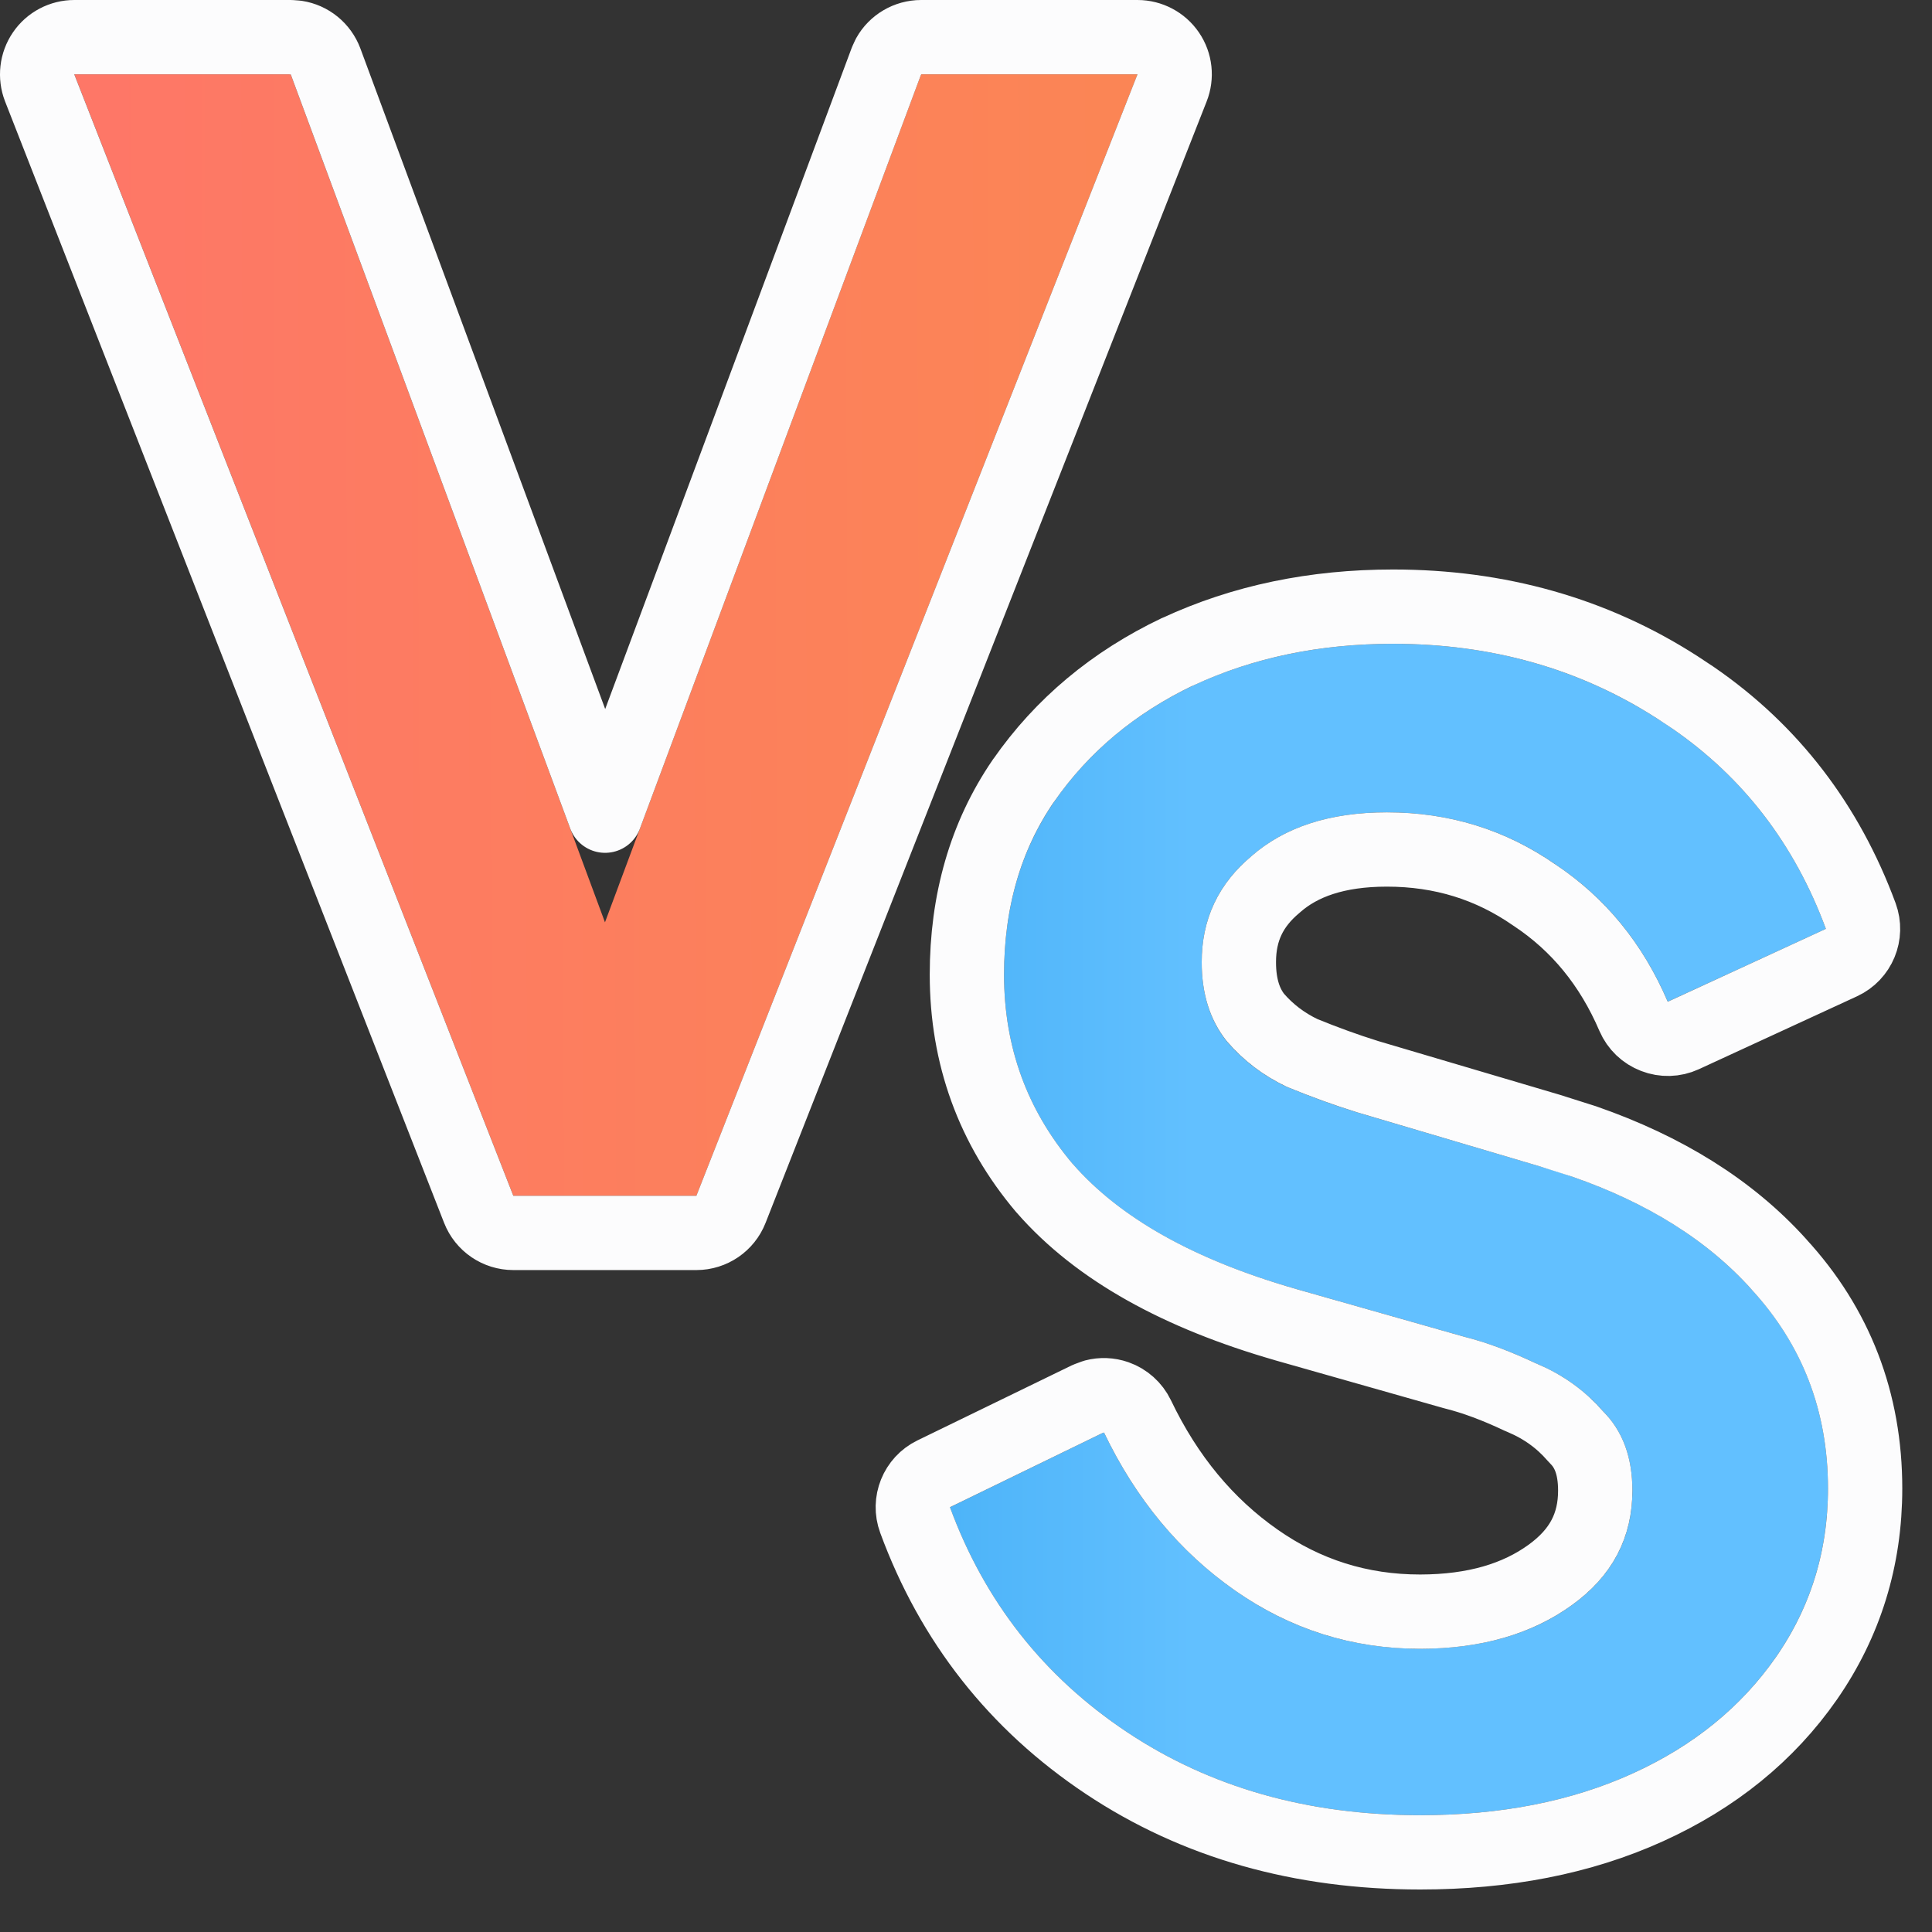
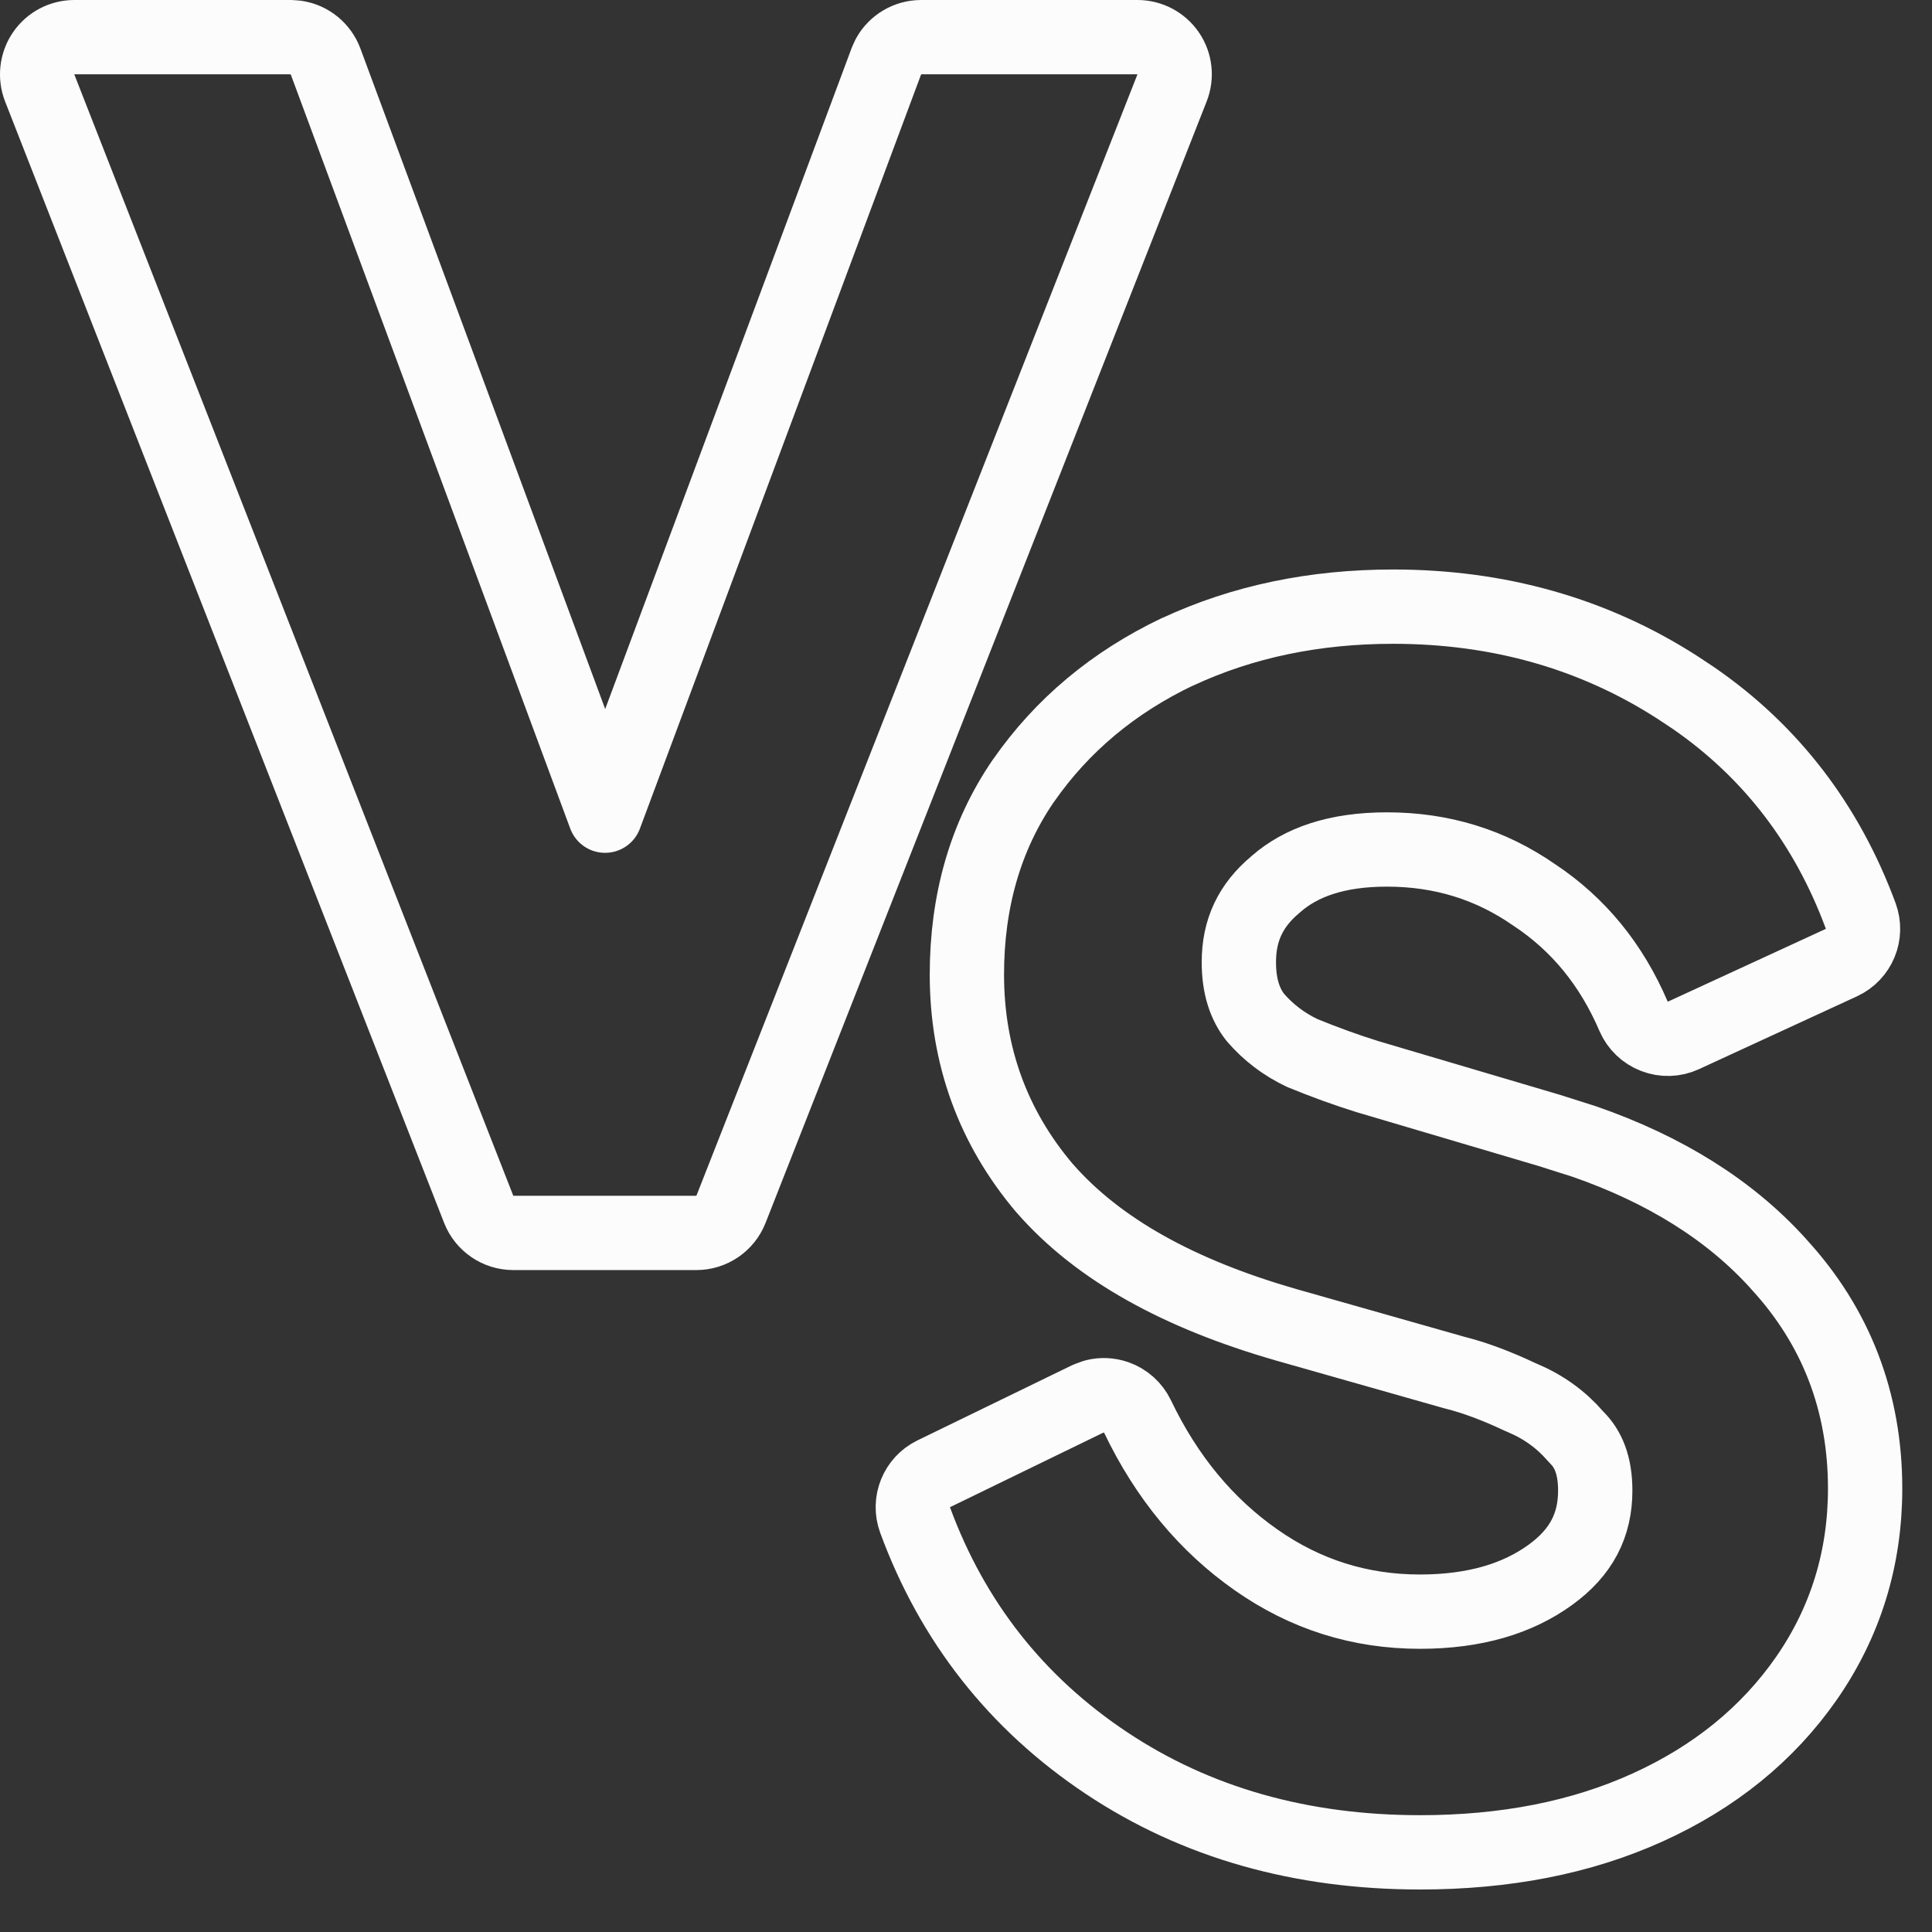
<svg xmlns="http://www.w3.org/2000/svg" fill="none" height="100%" overflow="visible" preserveAspectRatio="none" style="display: block;" viewBox="0 0 26 26" width="100%">
  <rect x="0" y="0" width="26" height="26" fill="#333333" stroke="none" />
  <g id="Vector">
-     <path d="M6.908 16.092L1 1H3.912L8.644 13.768H7.636L12.396 1H15.308L9.372 16.092H6.908Z" fill="url(#paint0_linear_0_171319)" />
-     <path d="M19.112 24.428C17.6 24.428 16.284 24.055 15.164 23.308C14.044 22.561 13.251 21.553 12.784 20.284L14.856 19.276C15.285 20.172 15.873 20.881 16.62 21.404C17.367 21.927 18.197 22.188 19.112 22.188C19.933 22.188 20.615 21.992 21.156 21.6C21.697 21.208 21.968 20.695 21.968 20.06C21.968 19.612 21.837 19.257 21.576 18.996C21.333 18.716 21.035 18.501 20.68 18.352C20.325 18.184 19.999 18.063 19.7 17.988L17.432 17.344C16.069 16.952 15.071 16.392 14.436 15.664C13.82 14.936 13.512 14.087 13.512 13.116C13.512 12.22 13.736 11.445 14.184 10.792C14.651 10.12 15.276 9.597 16.06 9.224C16.863 8.851 17.759 8.664 18.748 8.664C20.073 8.664 21.259 9 22.304 9.672C23.368 10.344 24.124 11.287 24.572 12.5L22.444 13.48C22.108 12.696 21.604 12.08 20.932 11.632C20.26 11.165 19.504 10.932 18.664 10.932C17.899 10.932 17.292 11.128 16.844 11.52C16.396 11.893 16.172 12.369 16.172 12.948C16.172 13.377 16.284 13.732 16.508 14.012C16.732 14.273 17.003 14.479 17.32 14.628C17.637 14.759 17.945 14.871 18.244 14.964L20.708 15.692C21.94 16.047 22.892 16.597 23.564 17.344C24.255 18.091 24.6 18.987 24.6 20.032C24.6 20.872 24.367 21.628 23.9 22.3C23.433 22.972 22.789 23.495 21.968 23.868C21.147 24.241 20.195 24.428 19.112 24.428Z" fill="url(#paint1_linear_0_171319)" />
    <path d="M18.748 8.164C20.161 8.164 21.441 8.523 22.571 9.249L22.784 9.39C23.832 10.111 24.586 11.096 25.041 12.327C25.131 12.572 25.018 12.845 24.781 12.954L22.653 13.935C22.531 13.991 22.391 13.995 22.265 13.946C22.139 13.898 22.038 13.801 21.984 13.677C21.684 12.977 21.241 12.439 20.654 12.048L20.646 12.043C20.061 11.636 19.405 11.432 18.664 11.432C17.984 11.432 17.506 11.605 17.173 11.896L17.164 11.904C16.829 12.184 16.672 12.519 16.672 12.948C16.672 13.283 16.757 13.518 16.894 13.692C17.068 13.894 17.277 14.053 17.525 14.171C17.825 14.294 18.115 14.399 18.394 14.486H18.393L20.847 15.212L21.32 15.362C22.399 15.737 23.279 16.281 23.936 17.01H23.935C24.71 17.851 25.1 18.867 25.1 20.032C25.1 20.971 24.837 21.827 24.311 22.585C23.787 23.338 23.07 23.917 22.175 24.323C21.277 24.731 20.252 24.928 19.112 24.928C17.514 24.928 16.099 24.532 14.887 23.724C13.678 22.918 12.818 21.824 12.315 20.456C12.226 20.215 12.335 19.946 12.565 19.834L14.638 18.826L14.73 18.792C14.825 18.767 14.926 18.771 15.021 18.804C15.146 18.848 15.249 18.94 15.307 19.06C15.702 19.885 16.236 20.525 16.906 20.994C17.569 21.458 18.3 21.689 19.112 21.689C19.852 21.688 20.424 21.512 20.862 21.195C21.282 20.892 21.468 20.524 21.468 20.06C21.468 19.715 21.371 19.498 21.223 19.35C21.214 19.341 21.206 19.332 21.198 19.323C21.008 19.104 20.773 18.933 20.486 18.812C20.48 18.81 20.472 18.807 20.466 18.804C20.133 18.646 19.838 18.538 19.579 18.473C19.574 18.471 19.569 18.47 19.564 18.469L17.296 17.825L17.294 17.824C15.88 17.417 14.781 16.819 14.06 15.992L14.055 15.987C13.361 15.167 13.012 14.203 13.012 13.116C13.012 12.133 13.259 11.256 13.771 10.509L13.773 10.507C14.293 9.759 14.987 9.181 15.845 8.772L15.85 8.771C16.726 8.363 17.695 8.164 18.748 8.164ZM3.912 0.5L3.989 0.506C4.166 0.533 4.317 0.655 4.381 0.826L8.143 10.977L11.928 0.825L11.96 0.755C12.047 0.599 12.214 0.5 12.396 0.5H15.308C15.473 0.5 15.629 0.582 15.722 0.719C15.815 0.855 15.834 1.029 15.773 1.183L9.837 16.275C9.762 16.466 9.577 16.592 9.372 16.592H6.908C6.702 16.592 6.517 16.466 6.442 16.274L0.534 1.183C0.474 1.029 0.494 0.854 0.587 0.718C0.68 0.581 0.835 0.5 1 0.5H3.912Z" stroke="#FCFCFD" stroke-linejoin="round" />
  </g>
  <defs>
    <linearGradient gradientUnits="userSpaceOnUse" id="paint0_linear_0_171319" x1="-5.421" x2="65.789" y1="11.777" y2="11.455">
      <stop stop-color="#FF7070" />
      <stop offset="1" stop-color="#F2BA12" />
    </linearGradient>
    <linearGradient gradientUnits="userSpaceOnUse" id="paint1_linear_0_171319" x1="0.369" x2="16.097" y1="17.77" y2="17.77">
      <stop stop-color="#0087E0" />
      <stop offset="1" stop-color="#62C0FF" />
    </linearGradient>
  </defs>
</svg>